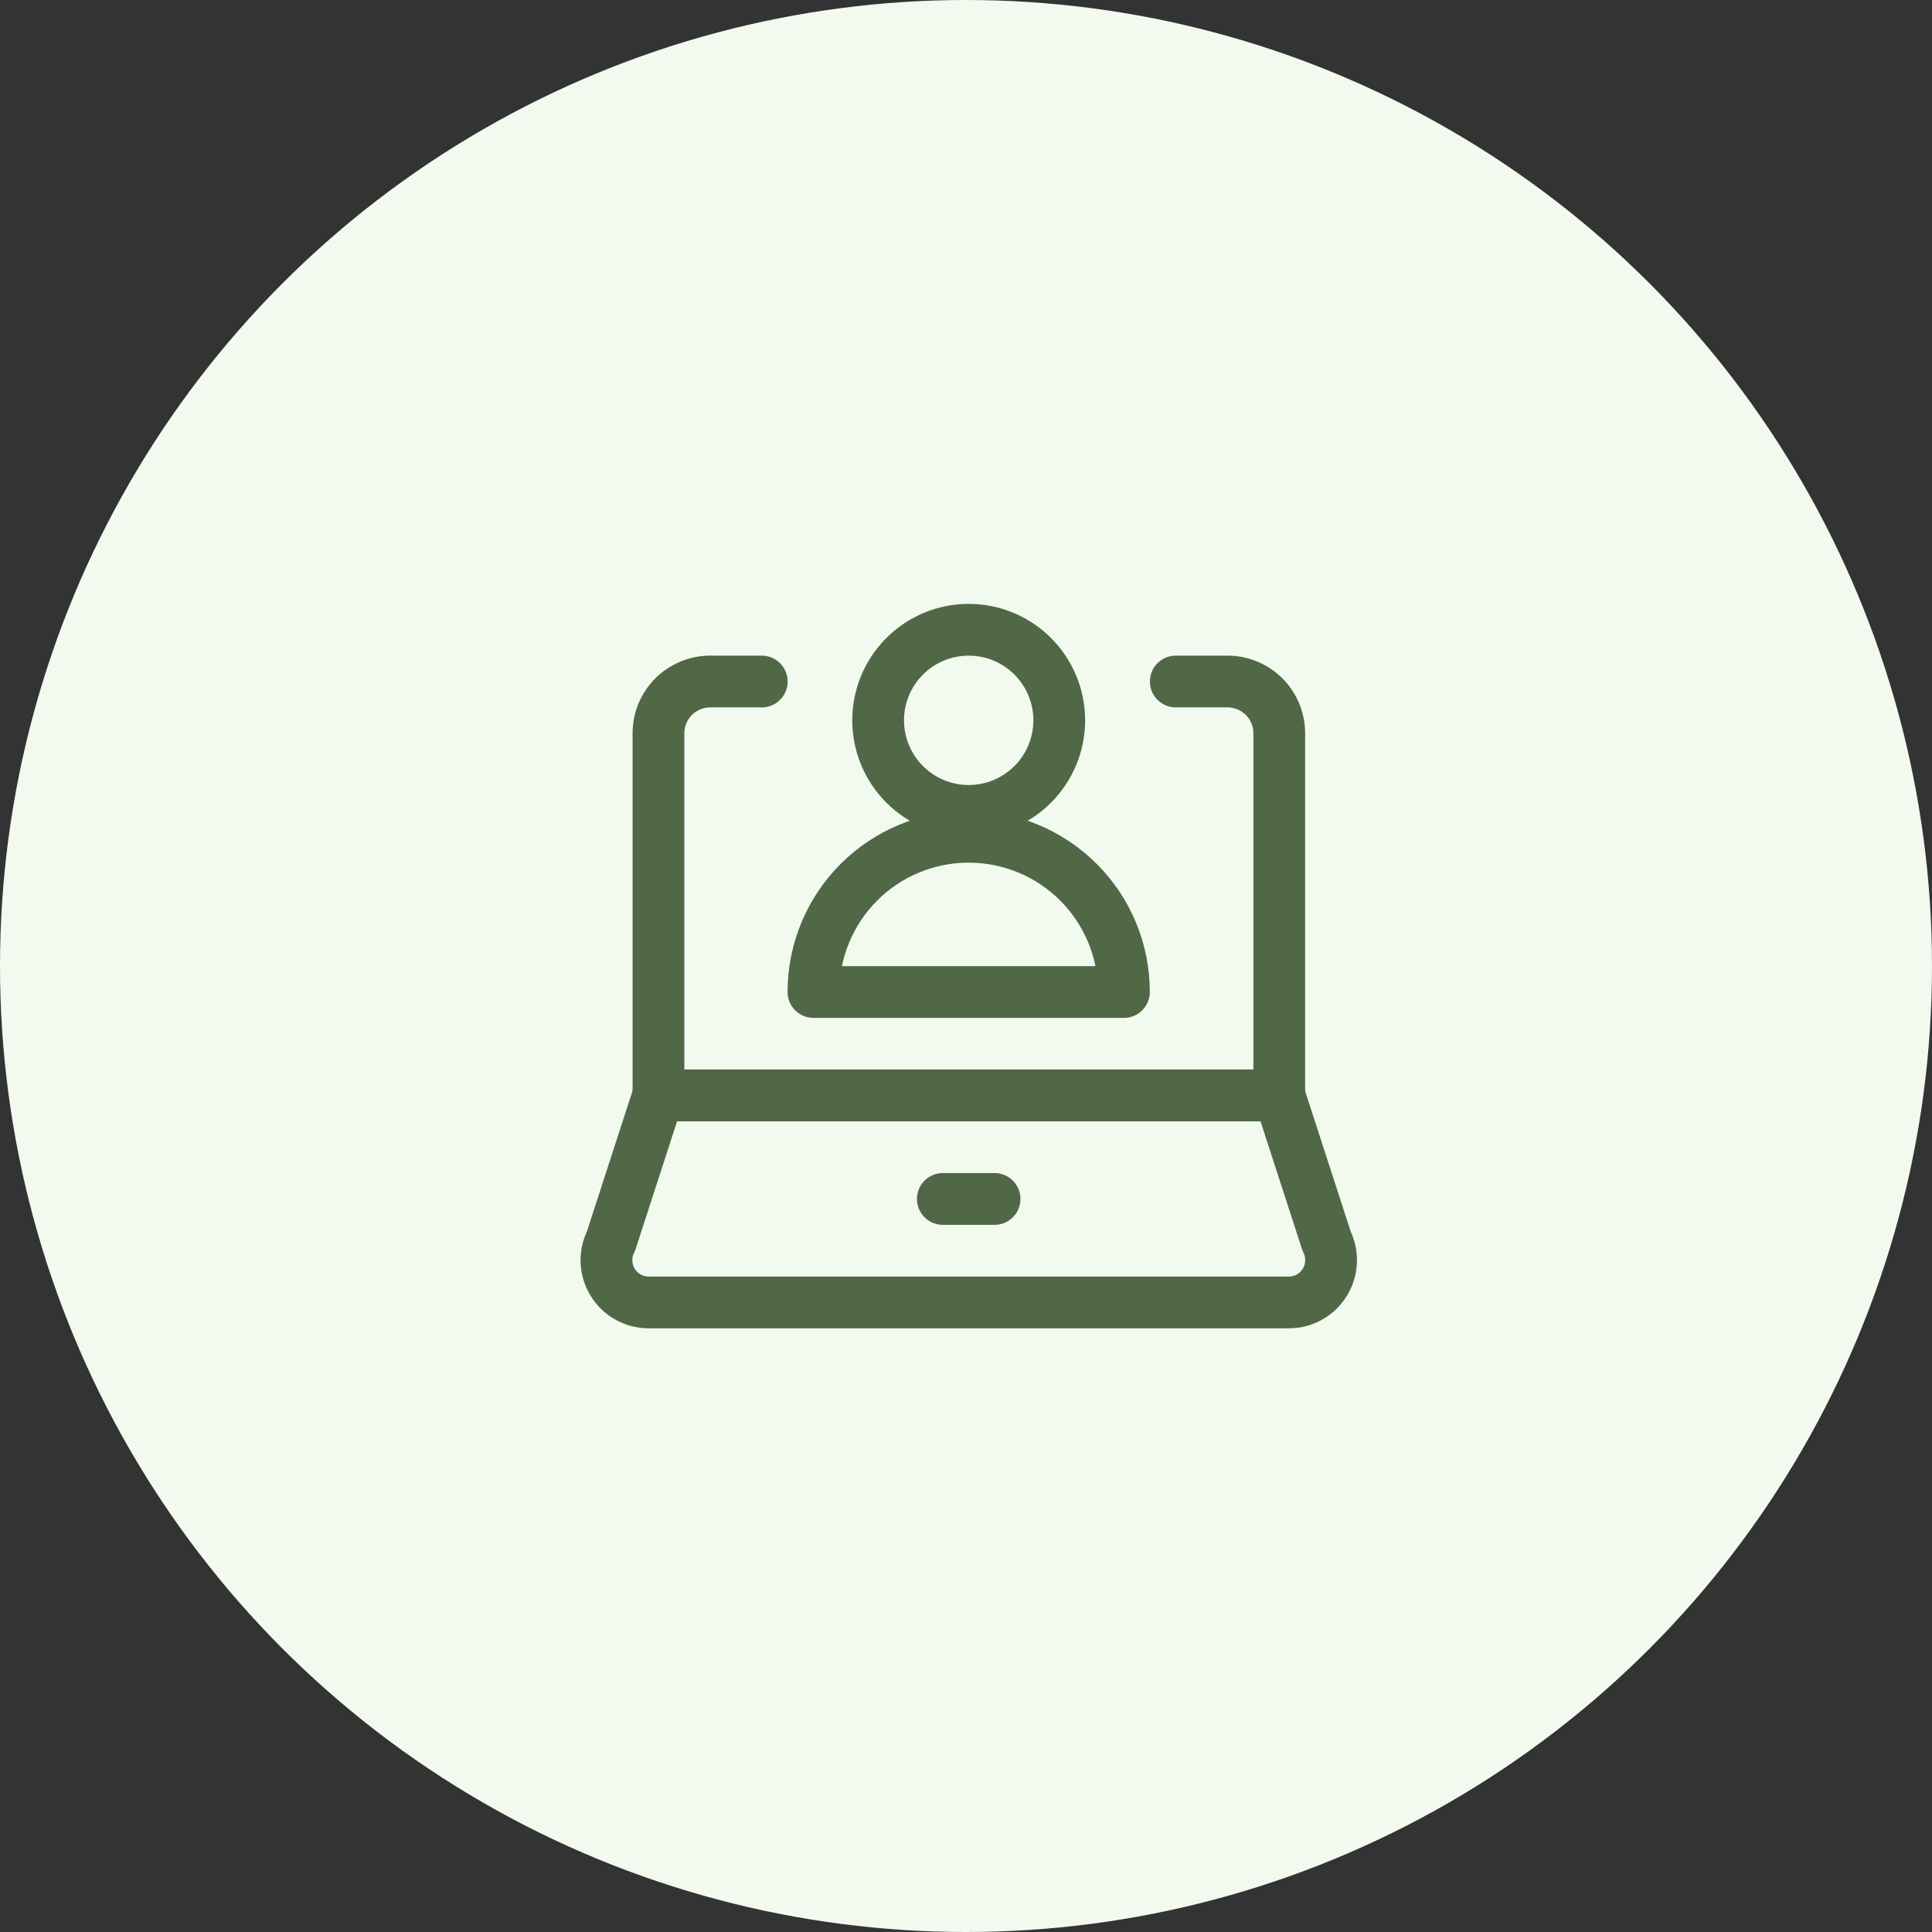
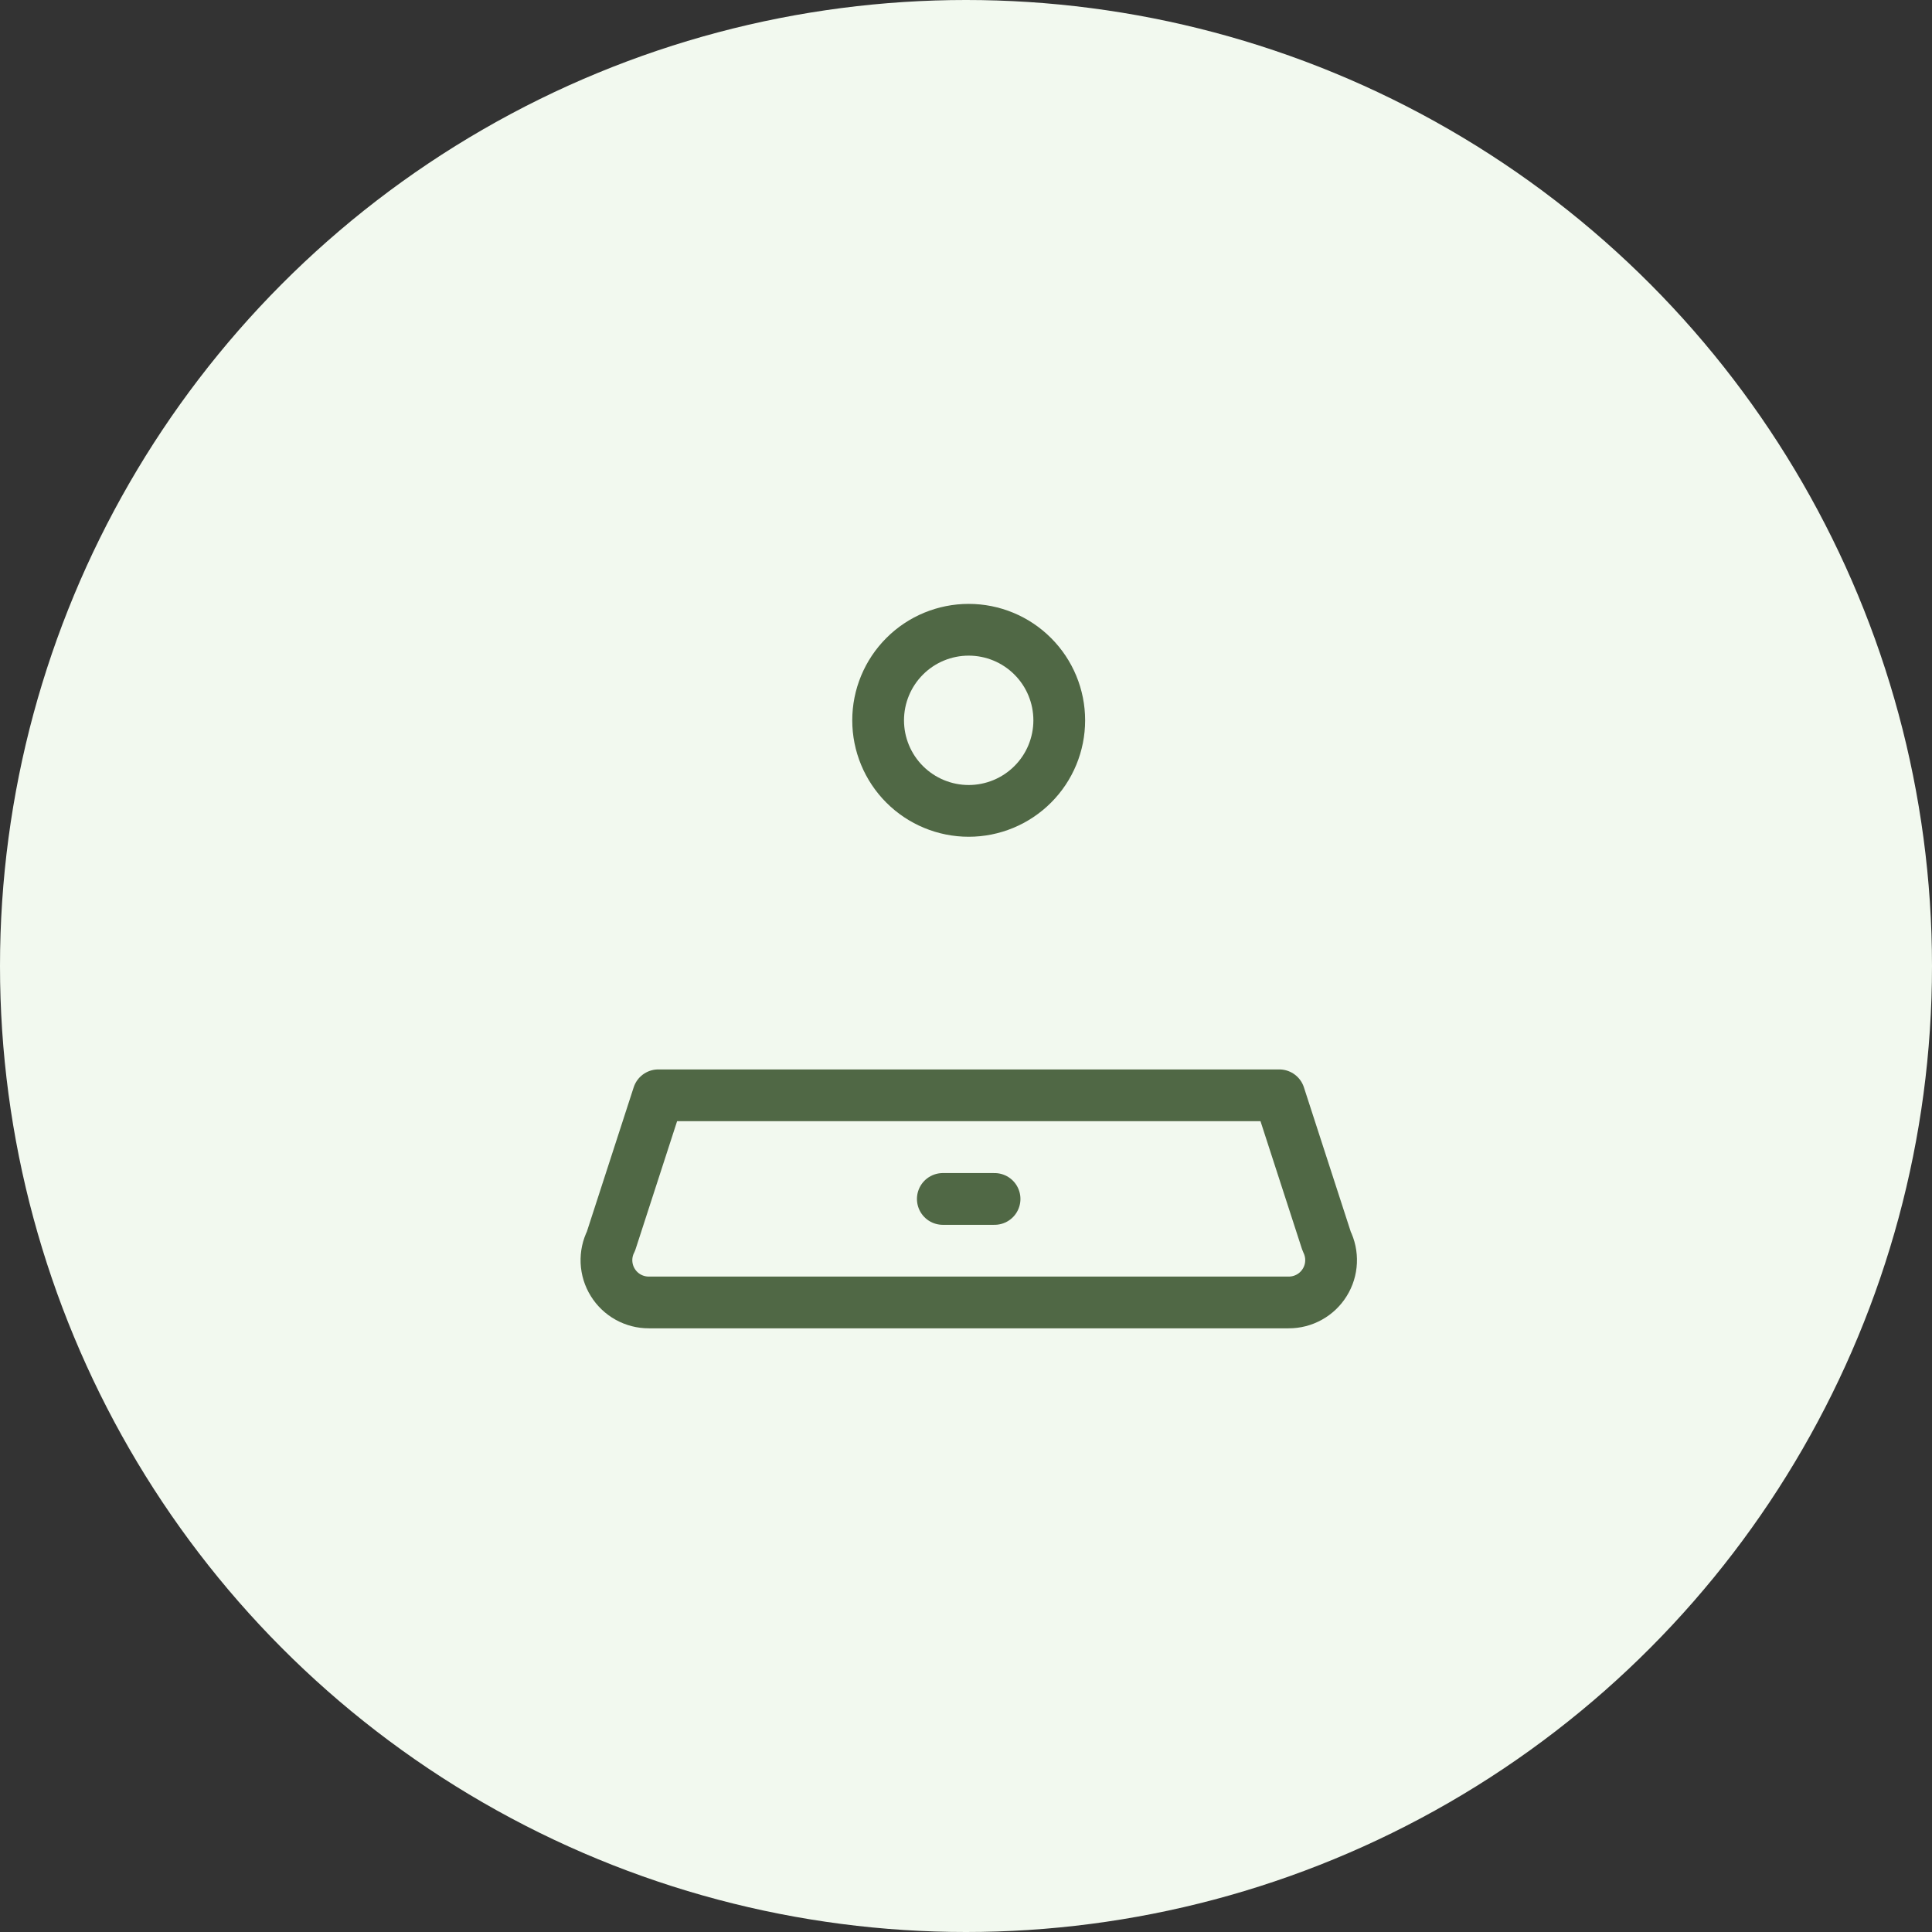
<svg xmlns="http://www.w3.org/2000/svg" width="56" height="56" viewBox="0 0 56 56" fill="none">
  <rect x="0" y="0" width="56" height="56" fill="#333333" stroke="none" />
  <circle cx="28" cy="28" r="28" fill="#F2F9EF" />
  <g clip-path="url(#clip0_4326_13161)">
    <path d="M38.453 35.977C38.546 36.164 38.591 36.372 38.581 36.581C38.572 36.791 38.509 36.994 38.398 37.172C38.288 37.35 38.134 37.497 37.951 37.598C37.768 37.7 37.562 37.753 37.352 37.752H18.808C18.599 37.753 18.393 37.7 18.21 37.599C18.026 37.497 17.872 37.35 17.762 37.172C17.651 36.994 17.589 36.791 17.579 36.582C17.57 36.372 17.614 36.164 17.709 35.977L19.081 31.748H37.081L38.453 35.977Z" stroke="#506845" stroke-width="1.5" stroke-linecap="round" stroke-linejoin="round" />
-     <path d="M22.08 19.754H20.586C20.188 19.754 19.807 19.912 19.525 20.193C19.244 20.475 19.086 20.856 19.086 21.254V31.754H37.08V21.254C37.08 20.856 36.922 20.475 36.641 20.193C36.359 19.912 35.978 19.754 35.58 19.754H34.08" stroke="#506845" stroke-width="1.5" stroke-linecap="round" stroke-linejoin="round" />
    <path d="M27.328 34.752H28.828" stroke="#506845" stroke-width="1.5" stroke-linecap="round" stroke-linejoin="round" />
    <path d="M25.453 20.879C25.453 21.575 25.73 22.243 26.222 22.735C26.714 23.227 27.382 23.504 28.078 23.504C28.774 23.504 29.442 23.227 29.934 22.735C30.427 22.243 30.703 21.575 30.703 20.879C30.703 20.183 30.427 19.515 29.934 19.023C29.442 18.53 28.774 18.254 28.078 18.254C27.382 18.254 26.714 18.53 26.222 19.023C25.73 19.515 25.453 20.183 25.453 20.879Z" stroke="#506845" stroke-width="1.5" stroke-linecap="round" stroke-linejoin="round" />
-     <path d="M23.578 28.754C23.578 27.56 24.052 26.416 24.896 25.572C25.74 24.728 26.885 24.254 28.078 24.254C29.272 24.254 30.416 24.728 31.26 25.572C32.104 26.416 32.578 27.56 32.578 28.754H23.578Z" stroke="#506845" stroke-width="1.5" stroke-linecap="round" stroke-linejoin="round" />
  </g>
  <defs>
    <clipPath id="clip0_4326_13161">
      <rect width="24" height="24" fill="white" transform="translate(16.078 16)" />
    </clipPath>
  </defs>
</svg>